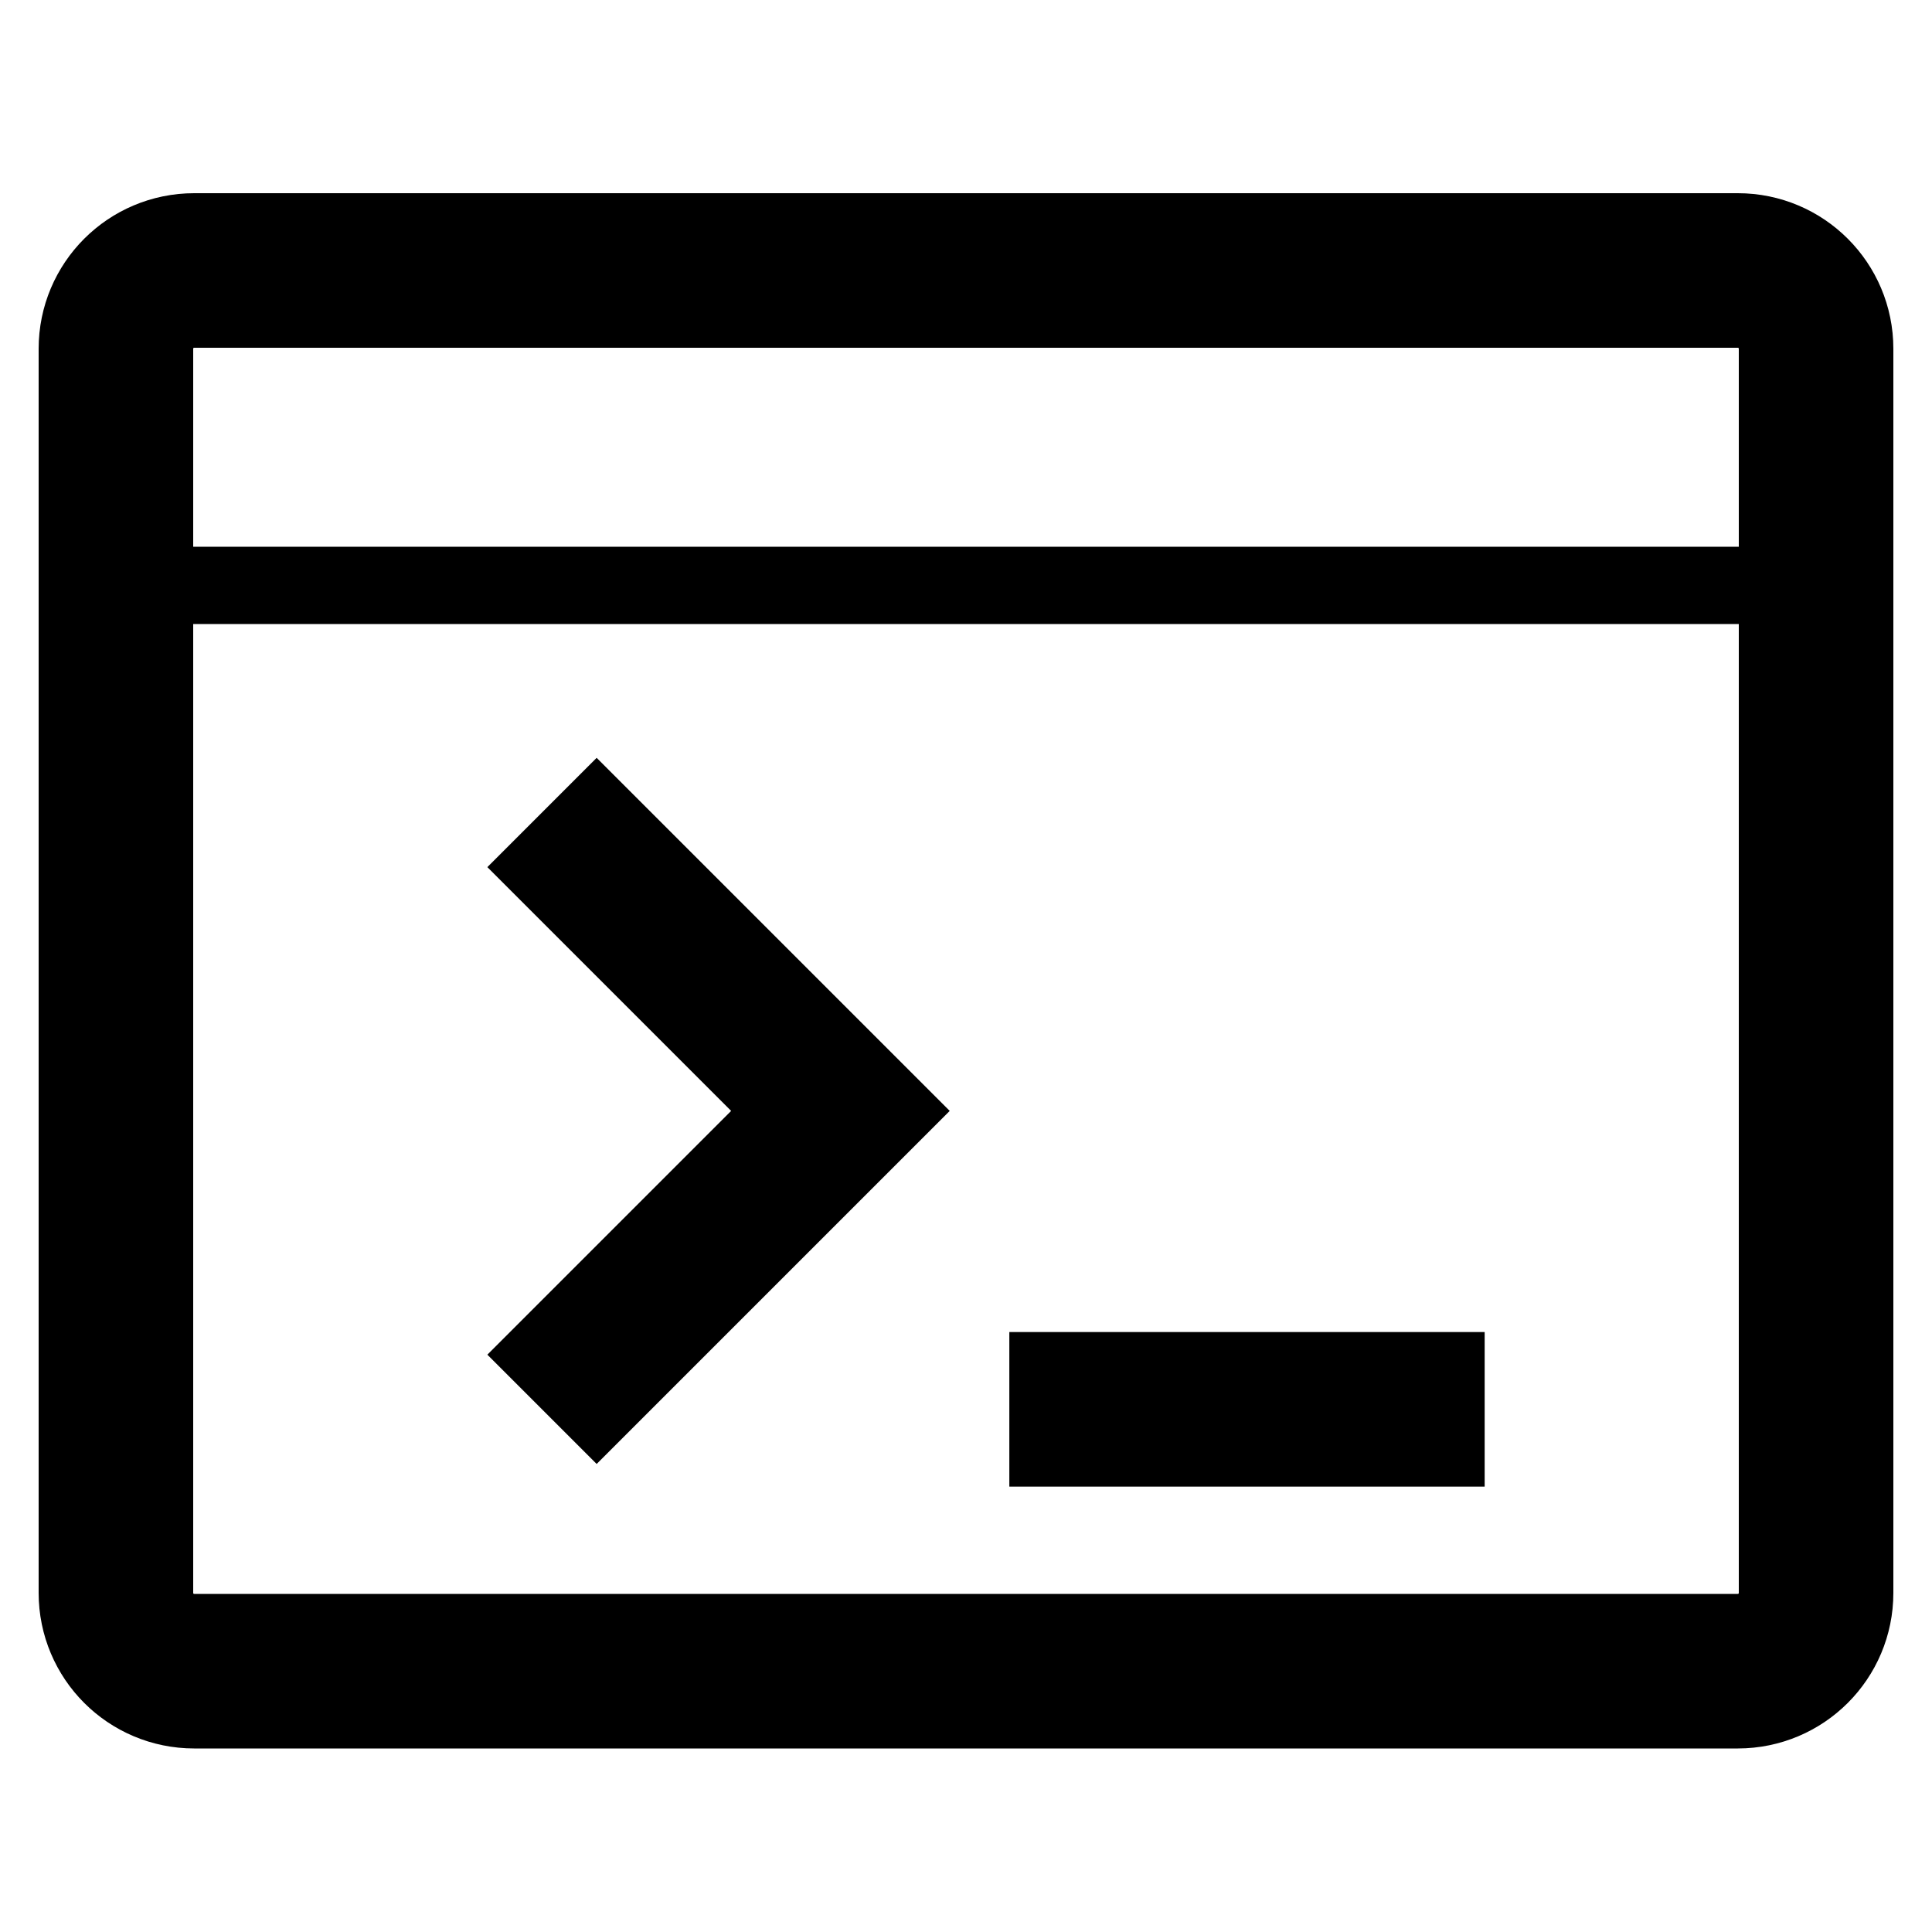
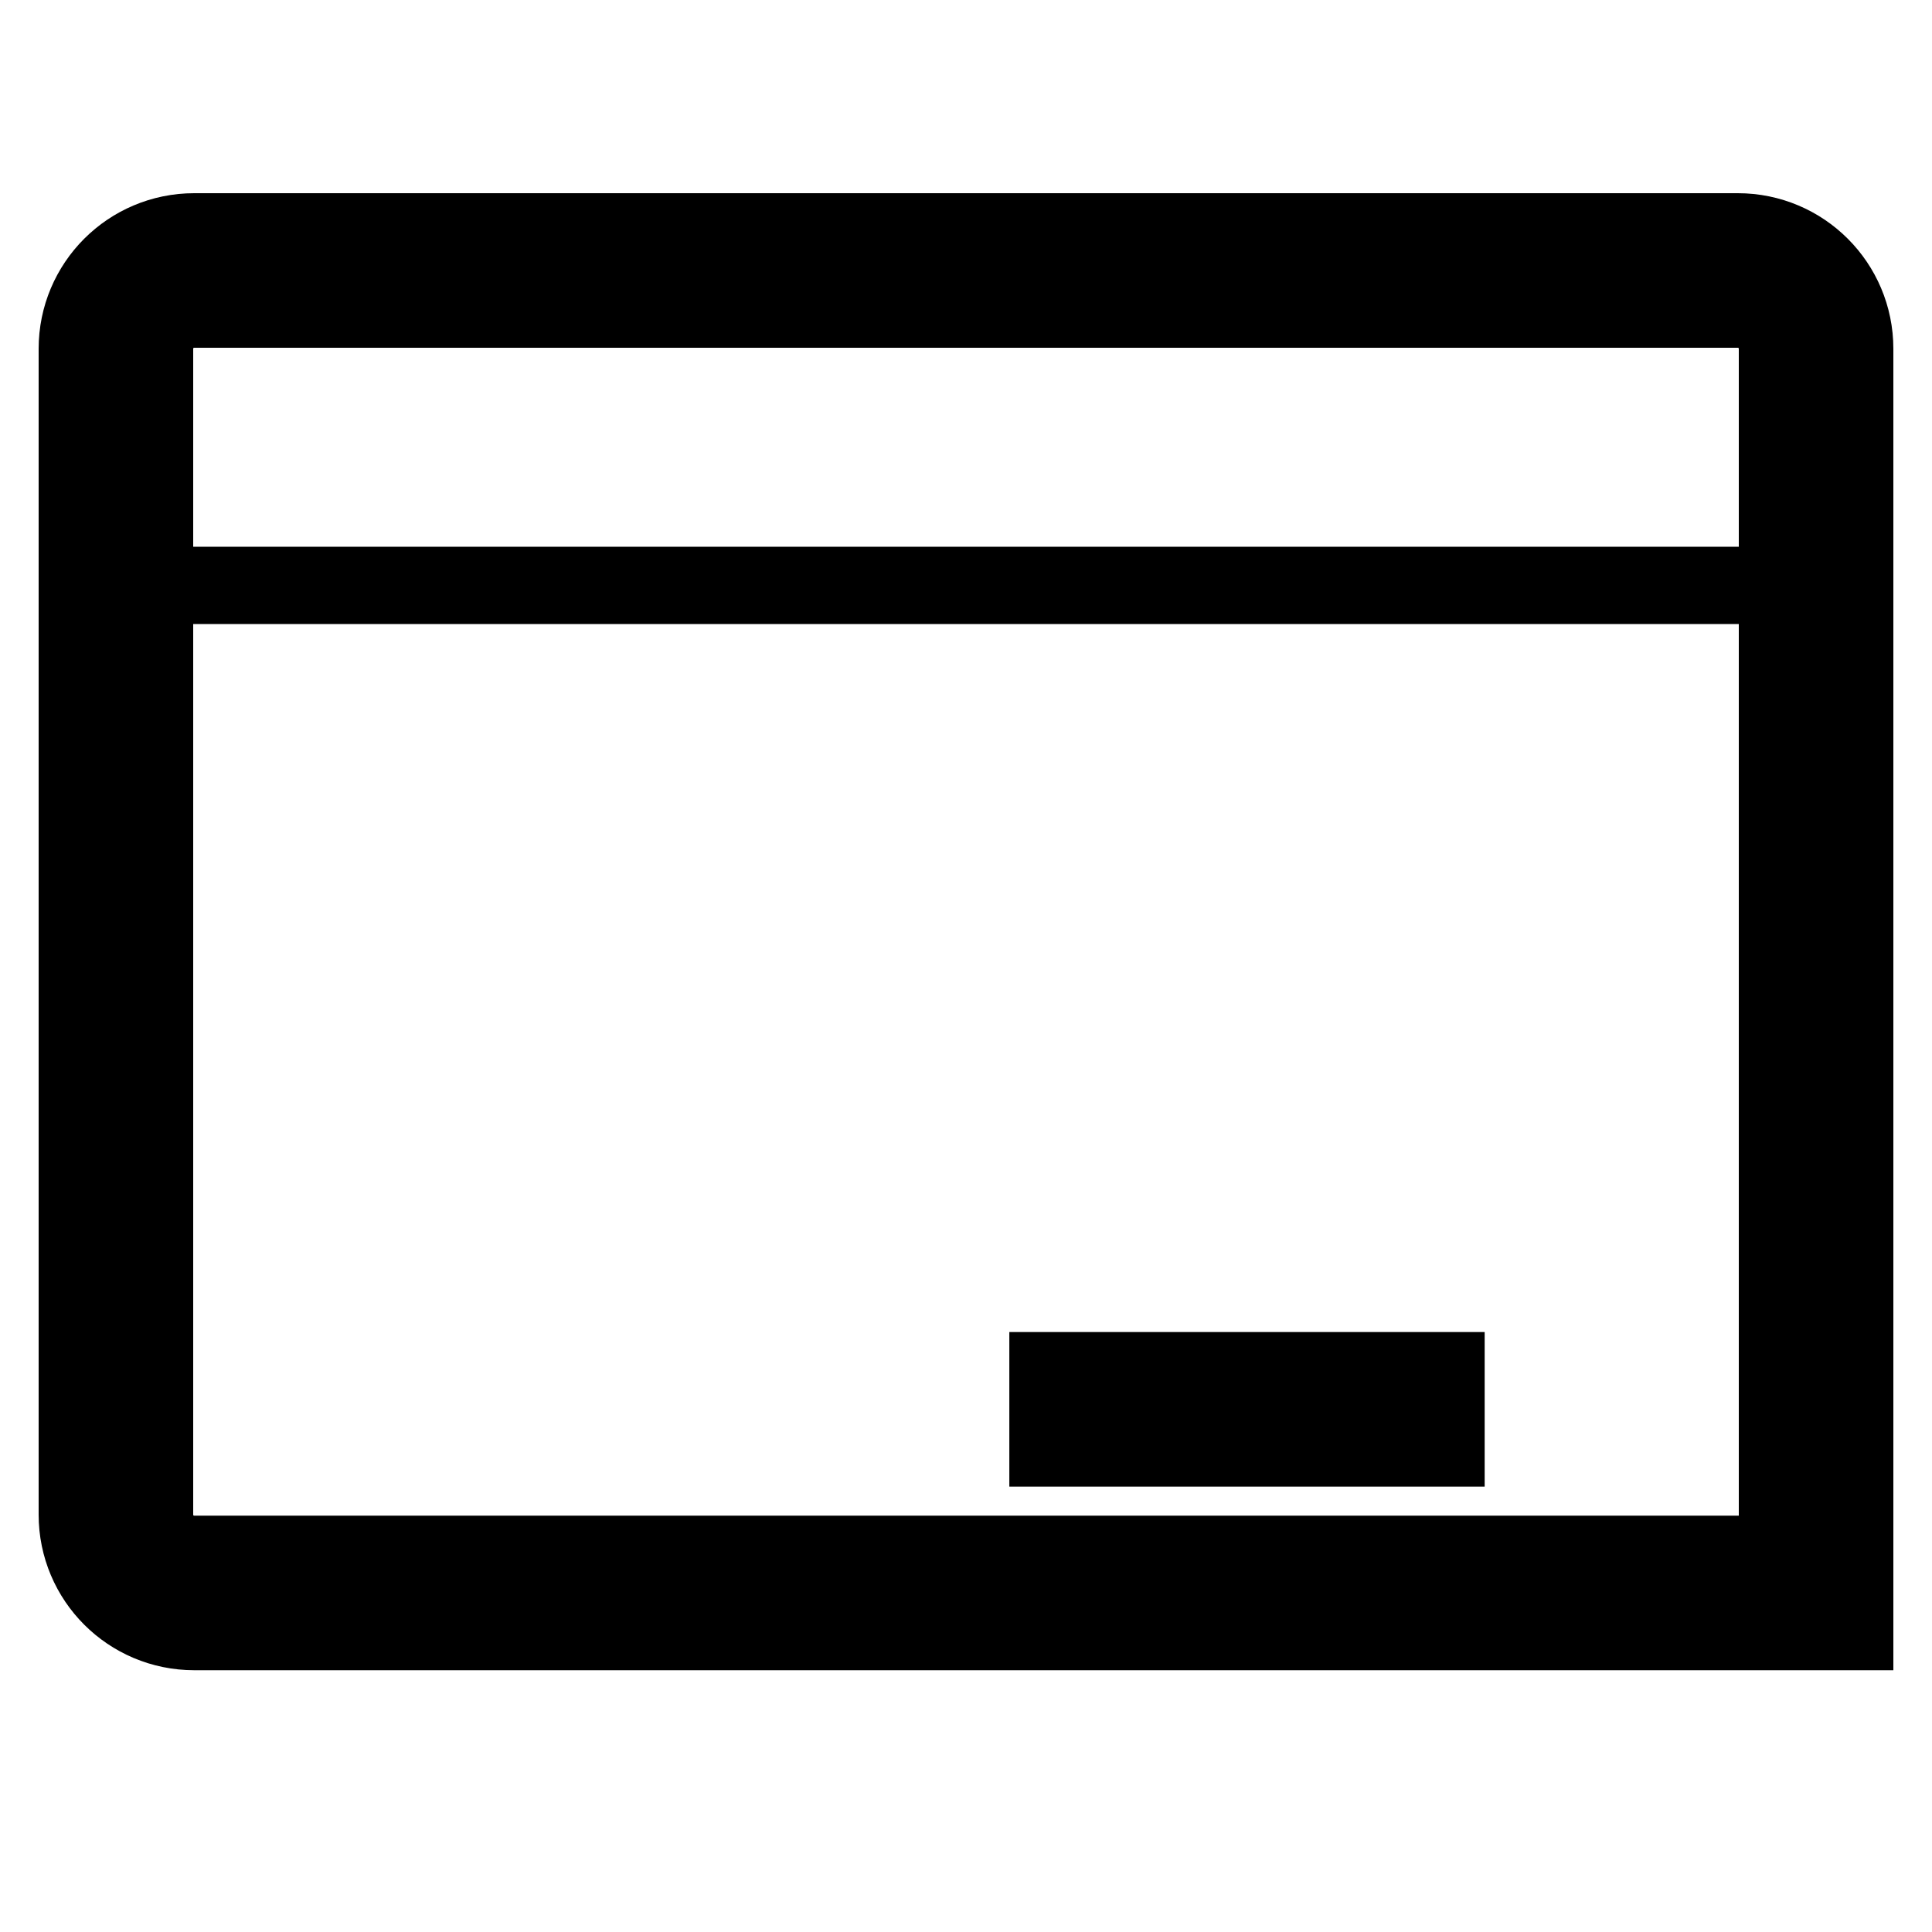
<svg xmlns="http://www.w3.org/2000/svg" version="1.1" id="Layer_1" x="0px" y="0px" width="500px" height="500px" viewBox="0 0 500 500" enable-background="new 0 0 500 500" xml:space="preserve">
-   <path fill="none" stroke="#000000" stroke-width="40" stroke-miterlimit="10" d="M470,412.251c0,11.184-9.066,20.249-20.252,20.249  H50.25c-11.184,0-20.25-9.065-20.25-20.249V90.249C30,79.065,39.066,70,50.25,70h399.5C460.934,70,470,79.065,470,90.249V412.251  L470,412.251z" />
+   <path fill="none" stroke="#000000" stroke-width="40" stroke-miterlimit="10" d="M470,412.251H50.25c-11.184,0-20.25-9.065-20.25-20.249V90.249C30,79.065,39.066,70,50.25,70h399.5C460.934,70,470,79.065,470,90.249V412.251  L470,412.251z" />
  <line fill="none" stroke="#000000" stroke-width="20" stroke-miterlimit="10" x1="29.5" y1="151.5" x2="471.5" y2="151.5" />
-   <polyline fill="none" stroke="#000000" stroke-width="40" stroke-miterlimit="10" points="140.271,210.269 217.502,287.5   140.271,364.731 " />
  <line fill="none" stroke="#000000" stroke-width="40" stroke-miterlimit="10" x1="261.215" y1="364.731" x2="384.229" y2="364.731" />
</svg>